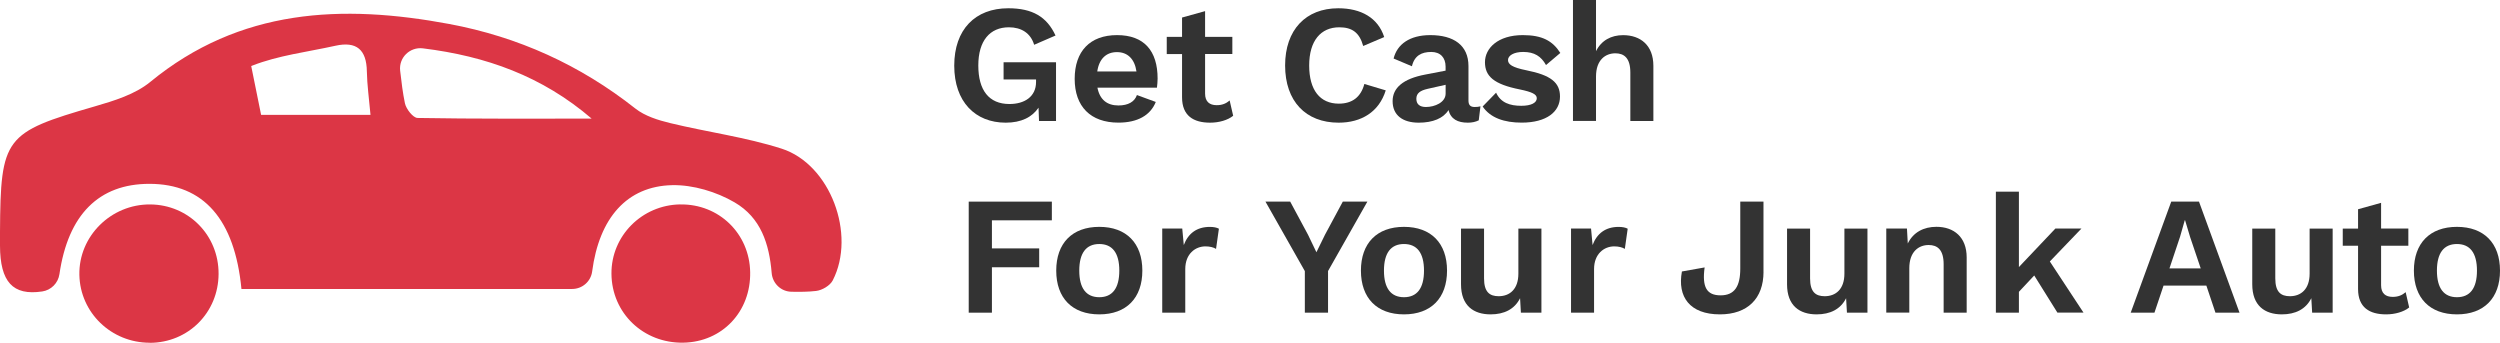
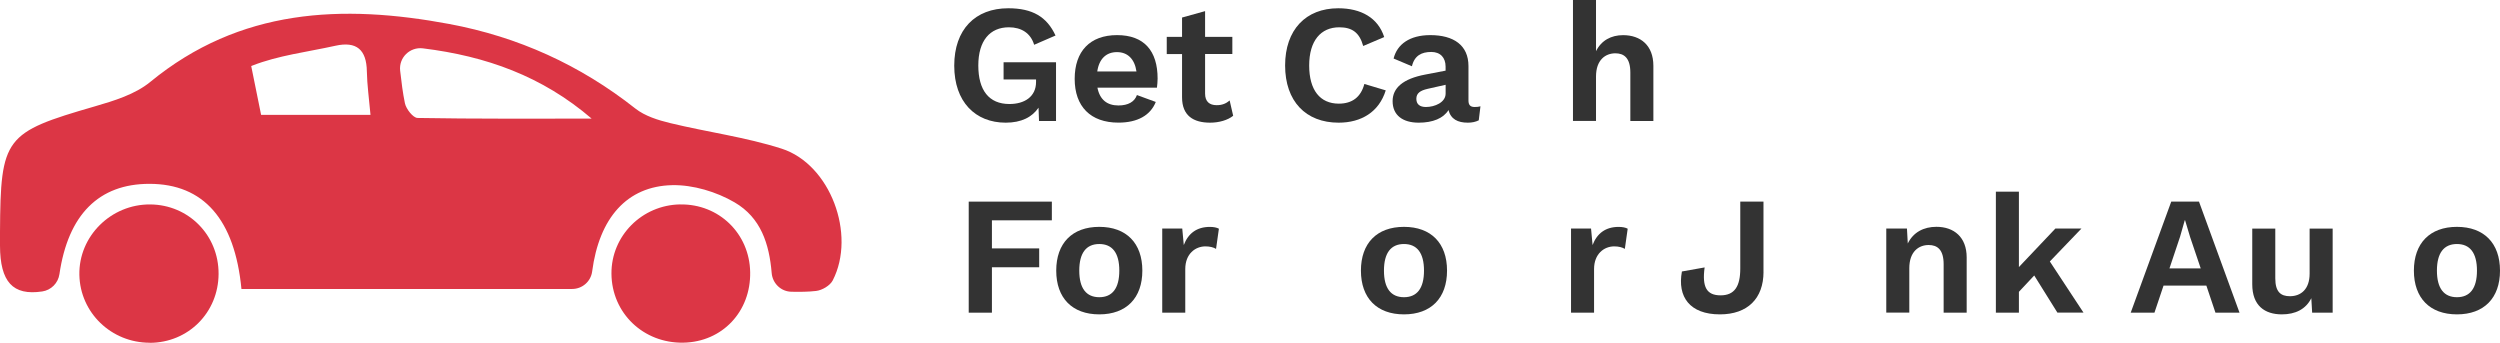
<svg xmlns="http://www.w3.org/2000/svg" id="Layer_2" data-name="Layer 2" viewBox="0 0 604.46 82.88">
  <defs>
    <style>
      .cls-1 {
        isolation: isolate;
      }

      .cls-2 {
        fill: #dc3645;
      }

      .cls-2, .cls-3 {
        stroke-width: 0px;
      }

      .cls-3 {
        fill: #333;
      }
    </style>
  </defs>
  <g id="Layer_1-2" data-name="Layer 1">
    <g id="Layer_1-2" data-name="Layer 1-2">
      <g>
        <path class="cls-2" d="m58.38,69.89c-1.62-16.86-9.17-25.43-22.24-25.44-12.24-.01-19.67,7.45-21.77,21.84-.32,2.16-2,3.86-4.16,4.18-7.14,1.07-10.17-2.34-10.21-11.03v-3.38c.14-22.88,1.12-24.03,22.89-30.33,4.69-1.36,9.79-2.92,13.44-5.92C58.01,2.02,82.74.97,108.63,5.8c16.64,3.11,31.64,9.9,45,20.45,2.31,1.82,5.51,2.81,8.45,3.52,8.94,2.17,18.18,3.38,26.9,6.17,11.78,3.78,18.07,20.76,12.36,31.86-.65,1.26-2.58,2.39-4.04,2.55-1.93.22-3.88.23-5.94.19-2.52-.04-4.57-2.01-4.78-4.52-.59-7.04-2.6-13.38-8.97-17.09-4.4-2.57-10.06-4.27-15.1-4.16-10.89.24-17.64,7.89-19.34,20.88-.32,2.42-2.4,4.22-4.84,4.22H58.37h.01Zm31.2-42.12c-.34-3.86-.82-7.18-.88-10.52-.08-5.24-2.5-7.32-7.59-6.19-6.75,1.5-13.79,2.32-20.15,4.82-.07.03-.14.06-.22.09l2.39,11.8h26.46s-.01,0-.01,0Zm53.46.9c-11.94-10.25-25.52-15.1-40.78-16.98-3.16-.39-5.86,2.24-5.51,5.4.32,2.81.63,5.35,1.15,7.86.28,1.39,1.97,3.54,3.05,3.57,13.8.24,27.61.16,42.08.16h0Z" />
        <path class="cls-2" d="m36.21,82.87c-9.31,0-16.84-7.27-17.02-16.42-.18-9.32,7.64-17.1,17.14-17.02,9.28.07,16.56,7.46,16.52,16.79-.04,9.35-7.33,16.65-16.64,16.67h0Z" />
        <path class="cls-2" d="m164.5,49.43c9.31-.14,16.71,7.02,16.88,16.36.18,9.55-6.75,16.88-16.13,17.06-9.67.19-17.34-7.14-17.41-16.67-.07-9.14,7.37-16.63,16.65-16.76h0Z" />
      </g>
      <g class="cls-1">
        <g class="cls-1">
          <path class="cls-3" d="m255.33,15.05v14.2h-4.11l-.12-3.21c-1.55,2.28-4.15,3.62-7.93,3.62-7.36,0-12.45-5.04-12.45-13.79s5.08-13.87,13.06-13.87c5.82,0,9.32,2.03,11.43,6.59l-5.17,2.24c-.85-2.85-3.13-4.23-6.1-4.23-4.6,0-7.4,3.25-7.4,9.23s2.56,9.32,7.53,9.32c3.62,0,6.43-1.75,6.43-5.33v-.61h-7.85v-4.15h12.69Z" />
        </g>
        <g class="cls-1">
          <path class="cls-3" d="m279.74,21.19h-14.4c.57,2.93,2.36,4.31,5.08,4.31,2.36,0,3.91-.9,4.47-2.52l4.56,1.67c-1.3,3.25-4.43,5-9.03,5-6.75,0-10.58-3.91-10.58-10.58s3.7-10.58,10.25-10.58,9.8,3.82,9.8,10.5c0,.57-.08,1.67-.16,2.2Zm-14.44-3.91h9.48c-.45-3.05-2.16-4.68-4.72-4.68s-4.31,1.59-4.76,4.68Z" />
        </g>
        <g class="cls-1">
          <path class="cls-3" d="m298.16,27.99c-1.3,1.06-3.42,1.67-5.57,1.67-4.03,0-6.79-1.67-6.79-6.14v-10.45h-3.7v-4.15h3.7v-4.68l5.57-1.55v6.22h6.59v4.15h-6.59v9.56c0,1.95,1.06,2.81,2.81,2.81,1.34,0,2.28-.41,3.13-1.14l.85,3.7Z" />
          <path class="cls-3" d="m323.66,29.66c-7.97,0-12.94-5.21-12.94-13.83s5-13.83,12.85-13.83c5.49,0,9.6,2.28,11.11,6.96l-5.08,2.16c-.9-3.25-2.69-4.52-5.78-4.52-4.47,0-7.28,3.25-7.28,9.23s2.64,9.23,7.16,9.23c3.21,0,5.33-1.55,6.18-4.76l5.17,1.55c-1.63,5.25-5.94,7.81-11.39,7.81Z" />
          <path class="cls-3" d="m357.95,25.71l-.41,3.38c-.73.37-1.63.57-2.64.57-2.44,0-4.11-.85-4.68-3.05-1.22,1.99-3.78,3.05-7.2,3.05-3.86,0-6.31-1.79-6.31-5.21,0-3.17,2.48-5.41,7.93-6.43l4.88-.94v-.98c0-2.16-1.26-3.54-3.46-3.54-2.36,0-4.07.89-4.68,3.46l-4.43-1.87c.85-3.46,3.91-5.66,8.87-5.66,5.65,0,9.23,2.44,9.23,7.49v8.34c0,1.06.45,1.55,1.5,1.55.49,0,.98-.04,1.38-.16Zm-8.42-3.09v-2.12l-4.35.98c-1.79.41-2.73,1.06-2.73,2.4s.85,1.99,2.32,1.99c2.12,0,4.76-1.1,4.76-3.25Z" />
-           <path class="cls-3" d="m358.48,25.75l3.25-3.34c1.14,2.44,3.34,3.17,6.1,3.17,2.4,0,3.74-.73,3.74-1.83,0-.94-1.1-1.5-4.07-2.12-6.35-1.26-8.46-3.21-8.46-6.59s3.13-6.55,9.15-6.55c4.68,0,7.2,1.38,9.07,4.31l-3.46,2.93c-1.18-2.12-2.81-3.17-5.53-3.17-2.28,0-3.66.89-3.66,1.95s1.02,1.79,4.43,2.48c5.94,1.18,8.14,2.97,8.14,6.35,0,3.66-3.21,6.31-9.27,6.31-4.19,0-7.57-1.14-9.44-3.91Z" />
          <path class="cls-3" d="m399.76,15.91v13.34h-5.57v-11.72c0-3.5-1.51-4.64-3.62-4.64-2.36,0-4.68,1.55-4.68,5.61v10.74h-5.57V0h5.57v12.37c1.3-2.6,3.66-3.87,6.55-3.87,4.23,0,7.32,2.48,7.32,7.4Z" />
        </g>
        <g class="cls-1">
          <path class="cls-3" d="m239.83,53.27v6.79h11.43v4.56h-11.43v10.98h-5.61v-26.85h20.1v4.52h-14.48Z" />
        </g>
        <g class="cls-1">
          <path class="cls-3" d="m276.2,65.43c0,6.63-3.86,10.58-10.41,10.58s-10.41-3.95-10.41-10.58,3.86-10.58,10.41-10.58,10.41,3.95,10.41,10.58Zm-15.25,0c0,4.31,1.71,6.43,4.84,6.43s4.84-2.12,4.84-6.43-1.71-6.43-4.84-6.43-4.84,2.12-4.84,6.43Z" />
        </g>
        <g class="cls-1">
          <path class="cls-3" d="m294.71,55.3l-.69,4.88c-.57-.37-1.51-.61-2.56-.61-2.44,0-4.88,1.79-4.88,5.49v10.54h-5.57v-20.34h4.84l.37,3.99c1.06-2.81,3.13-4.39,6.31-4.39.9,0,1.71.16,2.2.45Z" />
        </g>
        <g class="cls-1">
-           <path class="cls-3" d="m321.1,65.55v10.05h-5.61v-10.05l-9.52-16.8h5.98l4.31,8.01,2.03,4.23,2.07-4.23,4.31-8.01h5.94l-9.52,16.8Z" />
-         </g>
+           </g>
        <g class="cls-1">
          <path class="cls-3" d="m349.87,65.43c0,6.63-3.86,10.58-10.41,10.58s-10.41-3.95-10.41-10.58,3.86-10.58,10.41-10.58,10.41,3.95,10.41,10.58Zm-15.25,0c0,4.31,1.71,6.43,4.84,6.43s4.84-2.12,4.84-6.43-1.71-6.43-4.84-6.43-4.84,2.12-4.84,6.43Z" />
-           <path class="cls-3" d="m372.69,55.26v20.34h-4.96l-.2-3.5c-1.34,2.68-3.86,3.91-7.12,3.91-4.11,0-7.16-2.08-7.16-7.28v-13.46h5.57v12.04c0,3.29,1.34,4.31,3.54,4.31,2.64,0,4.76-1.67,4.76-5.45v-10.9h5.57Z" />
        </g>
        <g class="cls-1">
          <path class="cls-3" d="m393.55,55.3l-.69,4.88c-.57-.37-1.5-.61-2.56-.61-2.44,0-4.88,1.79-4.88,5.49v10.54h-5.57v-20.34h4.84l.37,3.99c1.06-2.81,3.13-4.39,6.31-4.39.89,0,1.71.16,2.2.45Z" />
        </g>
        <g class="cls-1">
          <path class="cls-3" d="m426.39,65.72c0,6.47-3.87,10.29-10.54,10.29-7.28,0-10.33-4.23-9.19-10.37l5.49-.98c-.65,4.76.49,6.75,3.86,6.75s4.76-2.16,4.76-6.47v-16.19h5.61v16.96Z" />
        </g>
        <g class="cls-1">
-           <path class="cls-3" d="m451.52,55.26v20.34h-4.96l-.2-3.5c-1.34,2.68-3.87,3.91-7.12,3.91-4.11,0-7.16-2.08-7.16-7.28v-13.46h5.57v12.04c0,3.29,1.34,4.31,3.54,4.31,2.64,0,4.76-1.67,4.76-5.45v-10.9h5.57Z" />
          <path class="cls-3" d="m475.51,62.26v13.34h-5.57v-11.72c0-3.5-1.5-4.64-3.62-4.64-2.36,0-4.68,1.55-4.68,5.61v10.74h-5.57v-20.34h5l.2,3.62c1.34-2.73,3.87-4.03,6.92-4.03,4.23,0,7.32,2.48,7.32,7.4Z" />
        </g>
        <g class="cls-1">
          <path class="cls-3" d="m491.84,66.61l-3.7,3.95v5.04h-5.57v-29.25h5.57v18.22l8.83-9.32h6.3l-7.65,7.97,8.14,12.37h-6.31l-5.61-8.99Z" />
        </g>
        <g class="cls-1">
          <path class="cls-3" d="m533.48,69.05h-10.37l-2.2,6.55h-5.74l9.8-26.85h6.71l9.8,26.85h-5.82l-2.2-6.55Zm-1.38-4.15l-2.56-7.57-1.22-4.07h-.08l-1.14,3.99-2.56,7.65h7.57Z" />
        </g>
        <g class="cls-1">
          <path class="cls-3" d="m564,55.26v20.34h-4.96l-.2-3.5c-1.34,2.68-3.87,3.91-7.12,3.91-4.11,0-7.16-2.08-7.16-7.28v-13.46h5.57v12.04c0,3.29,1.34,4.31,3.54,4.31,2.64,0,4.76-1.67,4.76-5.45v-10.9h5.57Z" />
-           <path class="cls-3" d="m582.5,74.34c-1.3,1.06-3.42,1.67-5.57,1.67-4.03,0-6.79-1.67-6.79-6.14v-10.45h-3.7v-4.15h3.7v-4.68l5.57-1.55v6.22h6.59v4.15h-6.59v9.56c0,1.95,1.06,2.81,2.81,2.81,1.34,0,2.28-.41,3.13-1.14l.85,3.7Z" />
          <path class="cls-3" d="m604.46,65.43c0,6.63-3.86,10.58-10.41,10.58s-10.41-3.95-10.41-10.58,3.87-10.58,10.41-10.58,10.41,3.95,10.41,10.58Zm-15.25,0c0,4.31,1.71,6.43,4.84,6.43s4.84-2.12,4.84-6.43-1.71-6.43-4.84-6.43-4.84,2.12-4.84,6.43Z" />
        </g>
      </g>
    </g>
  </g>
</svg>